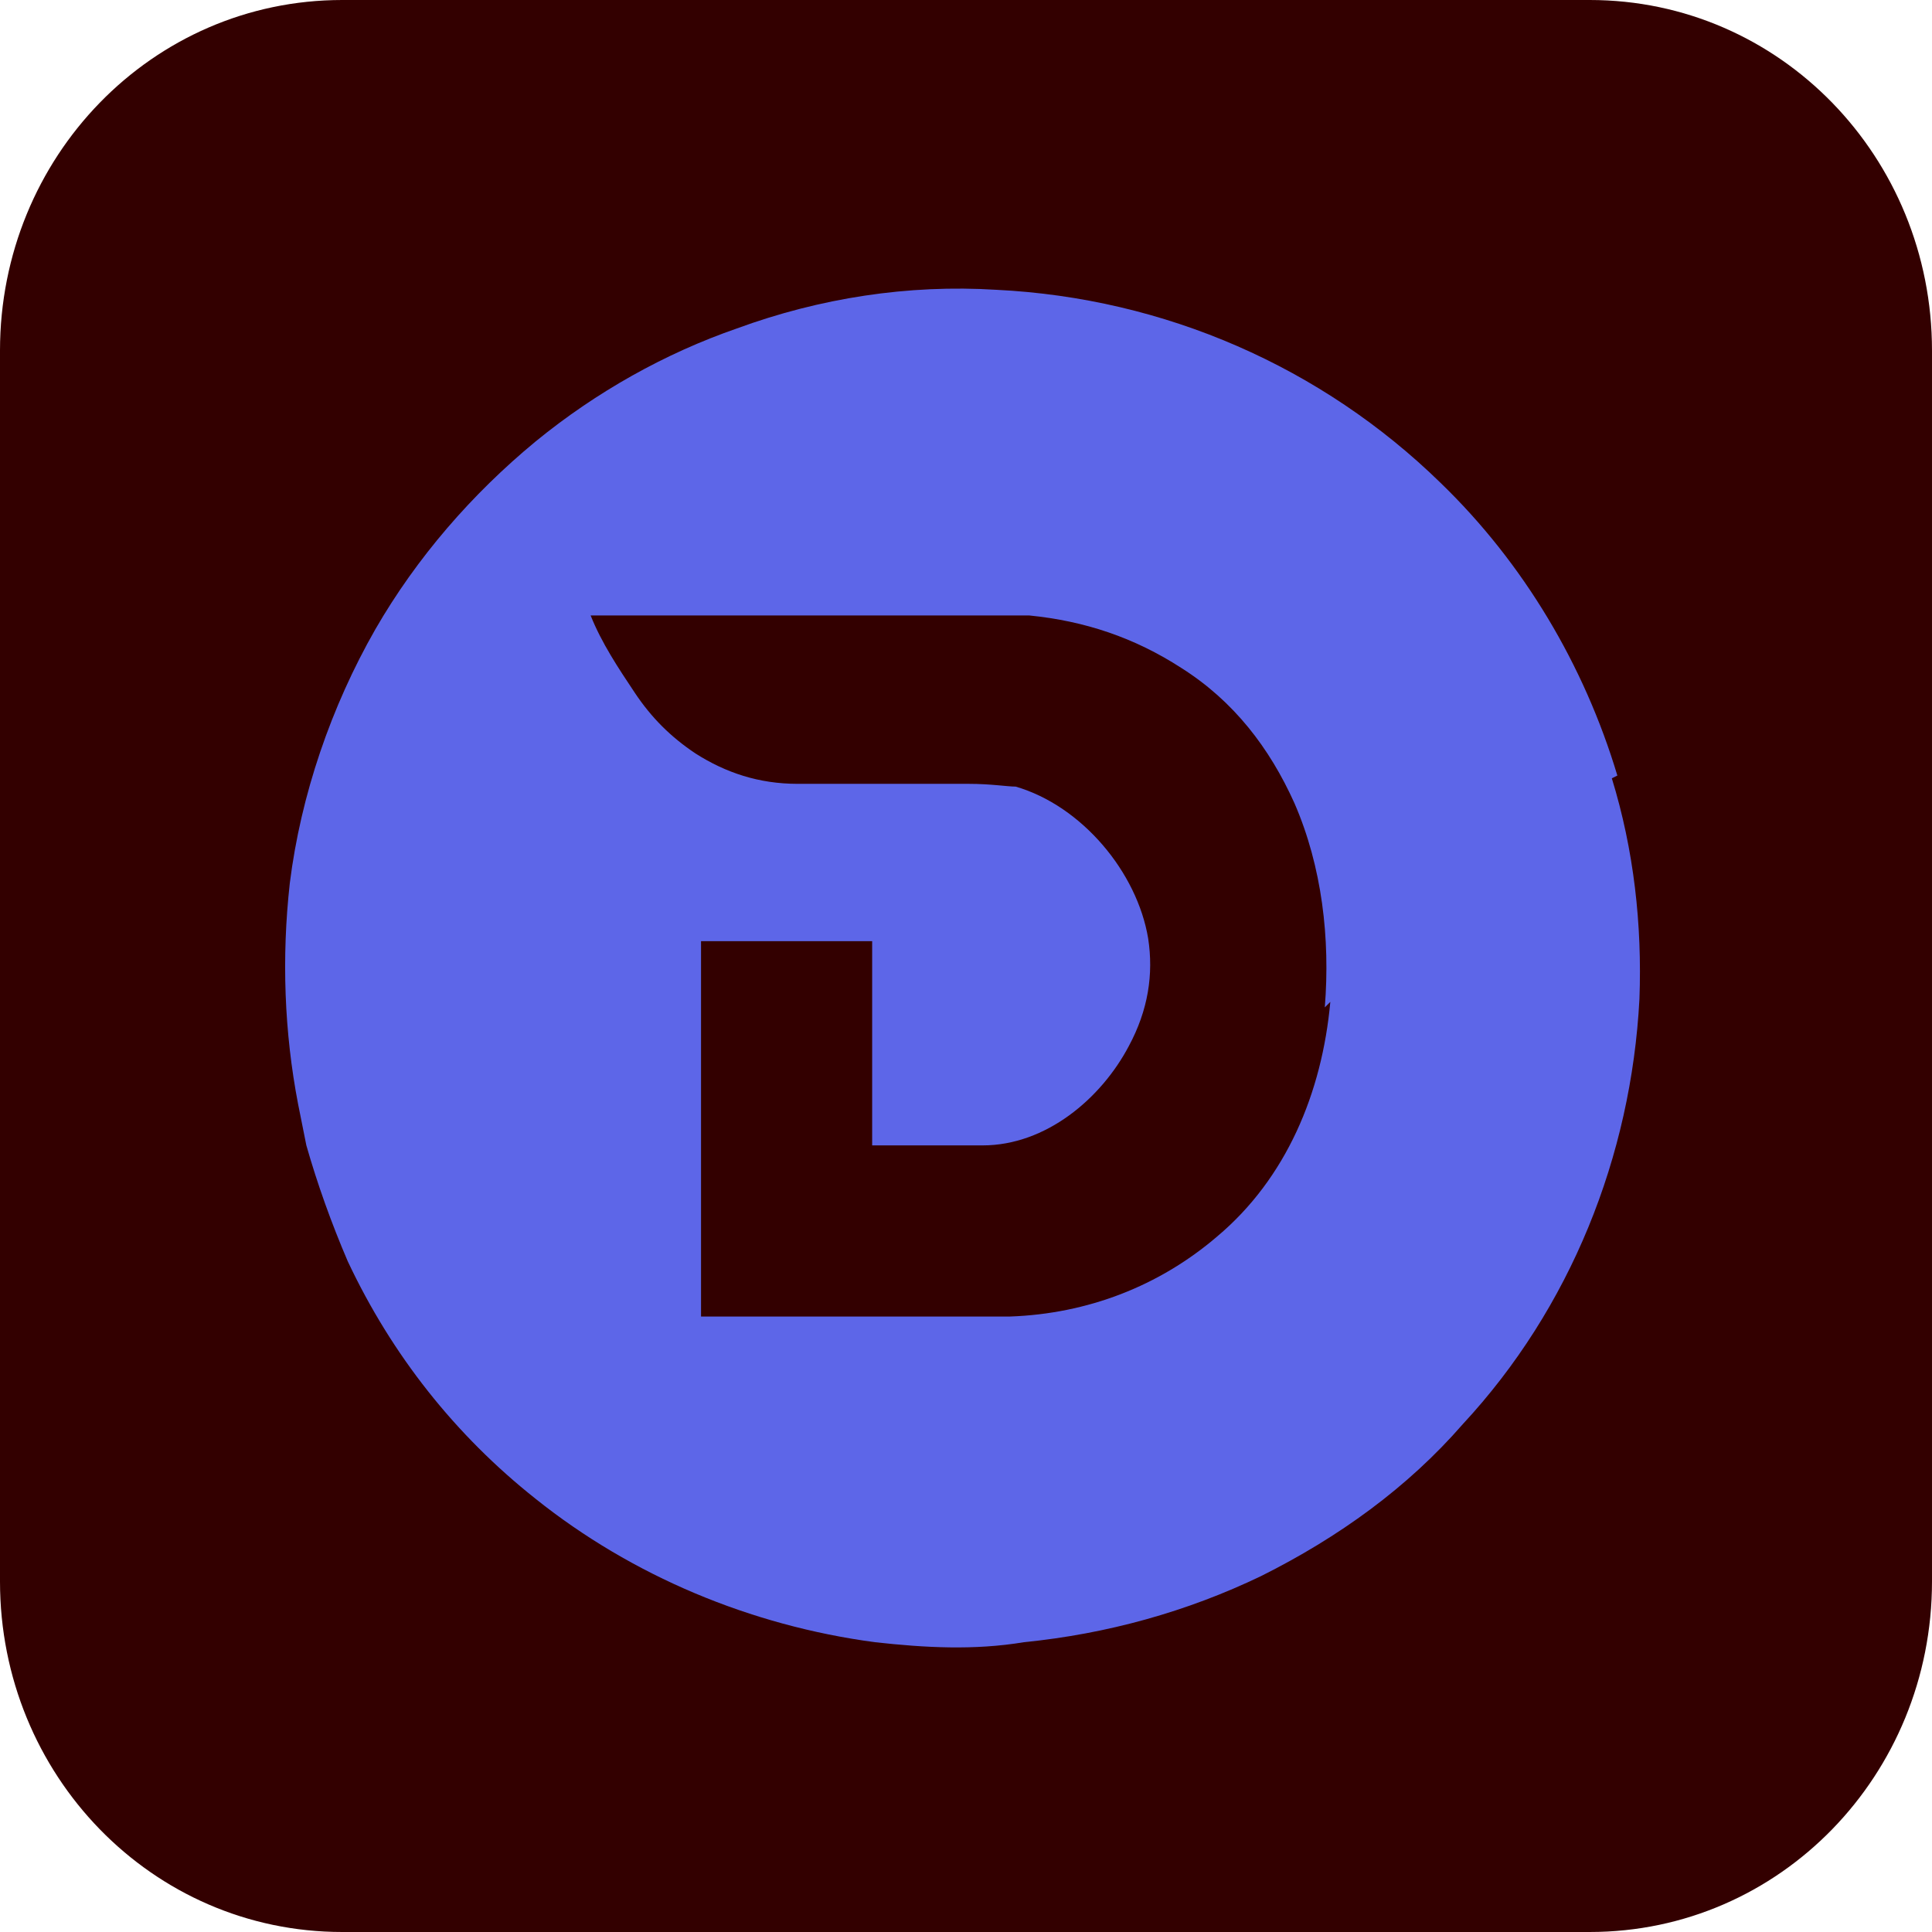
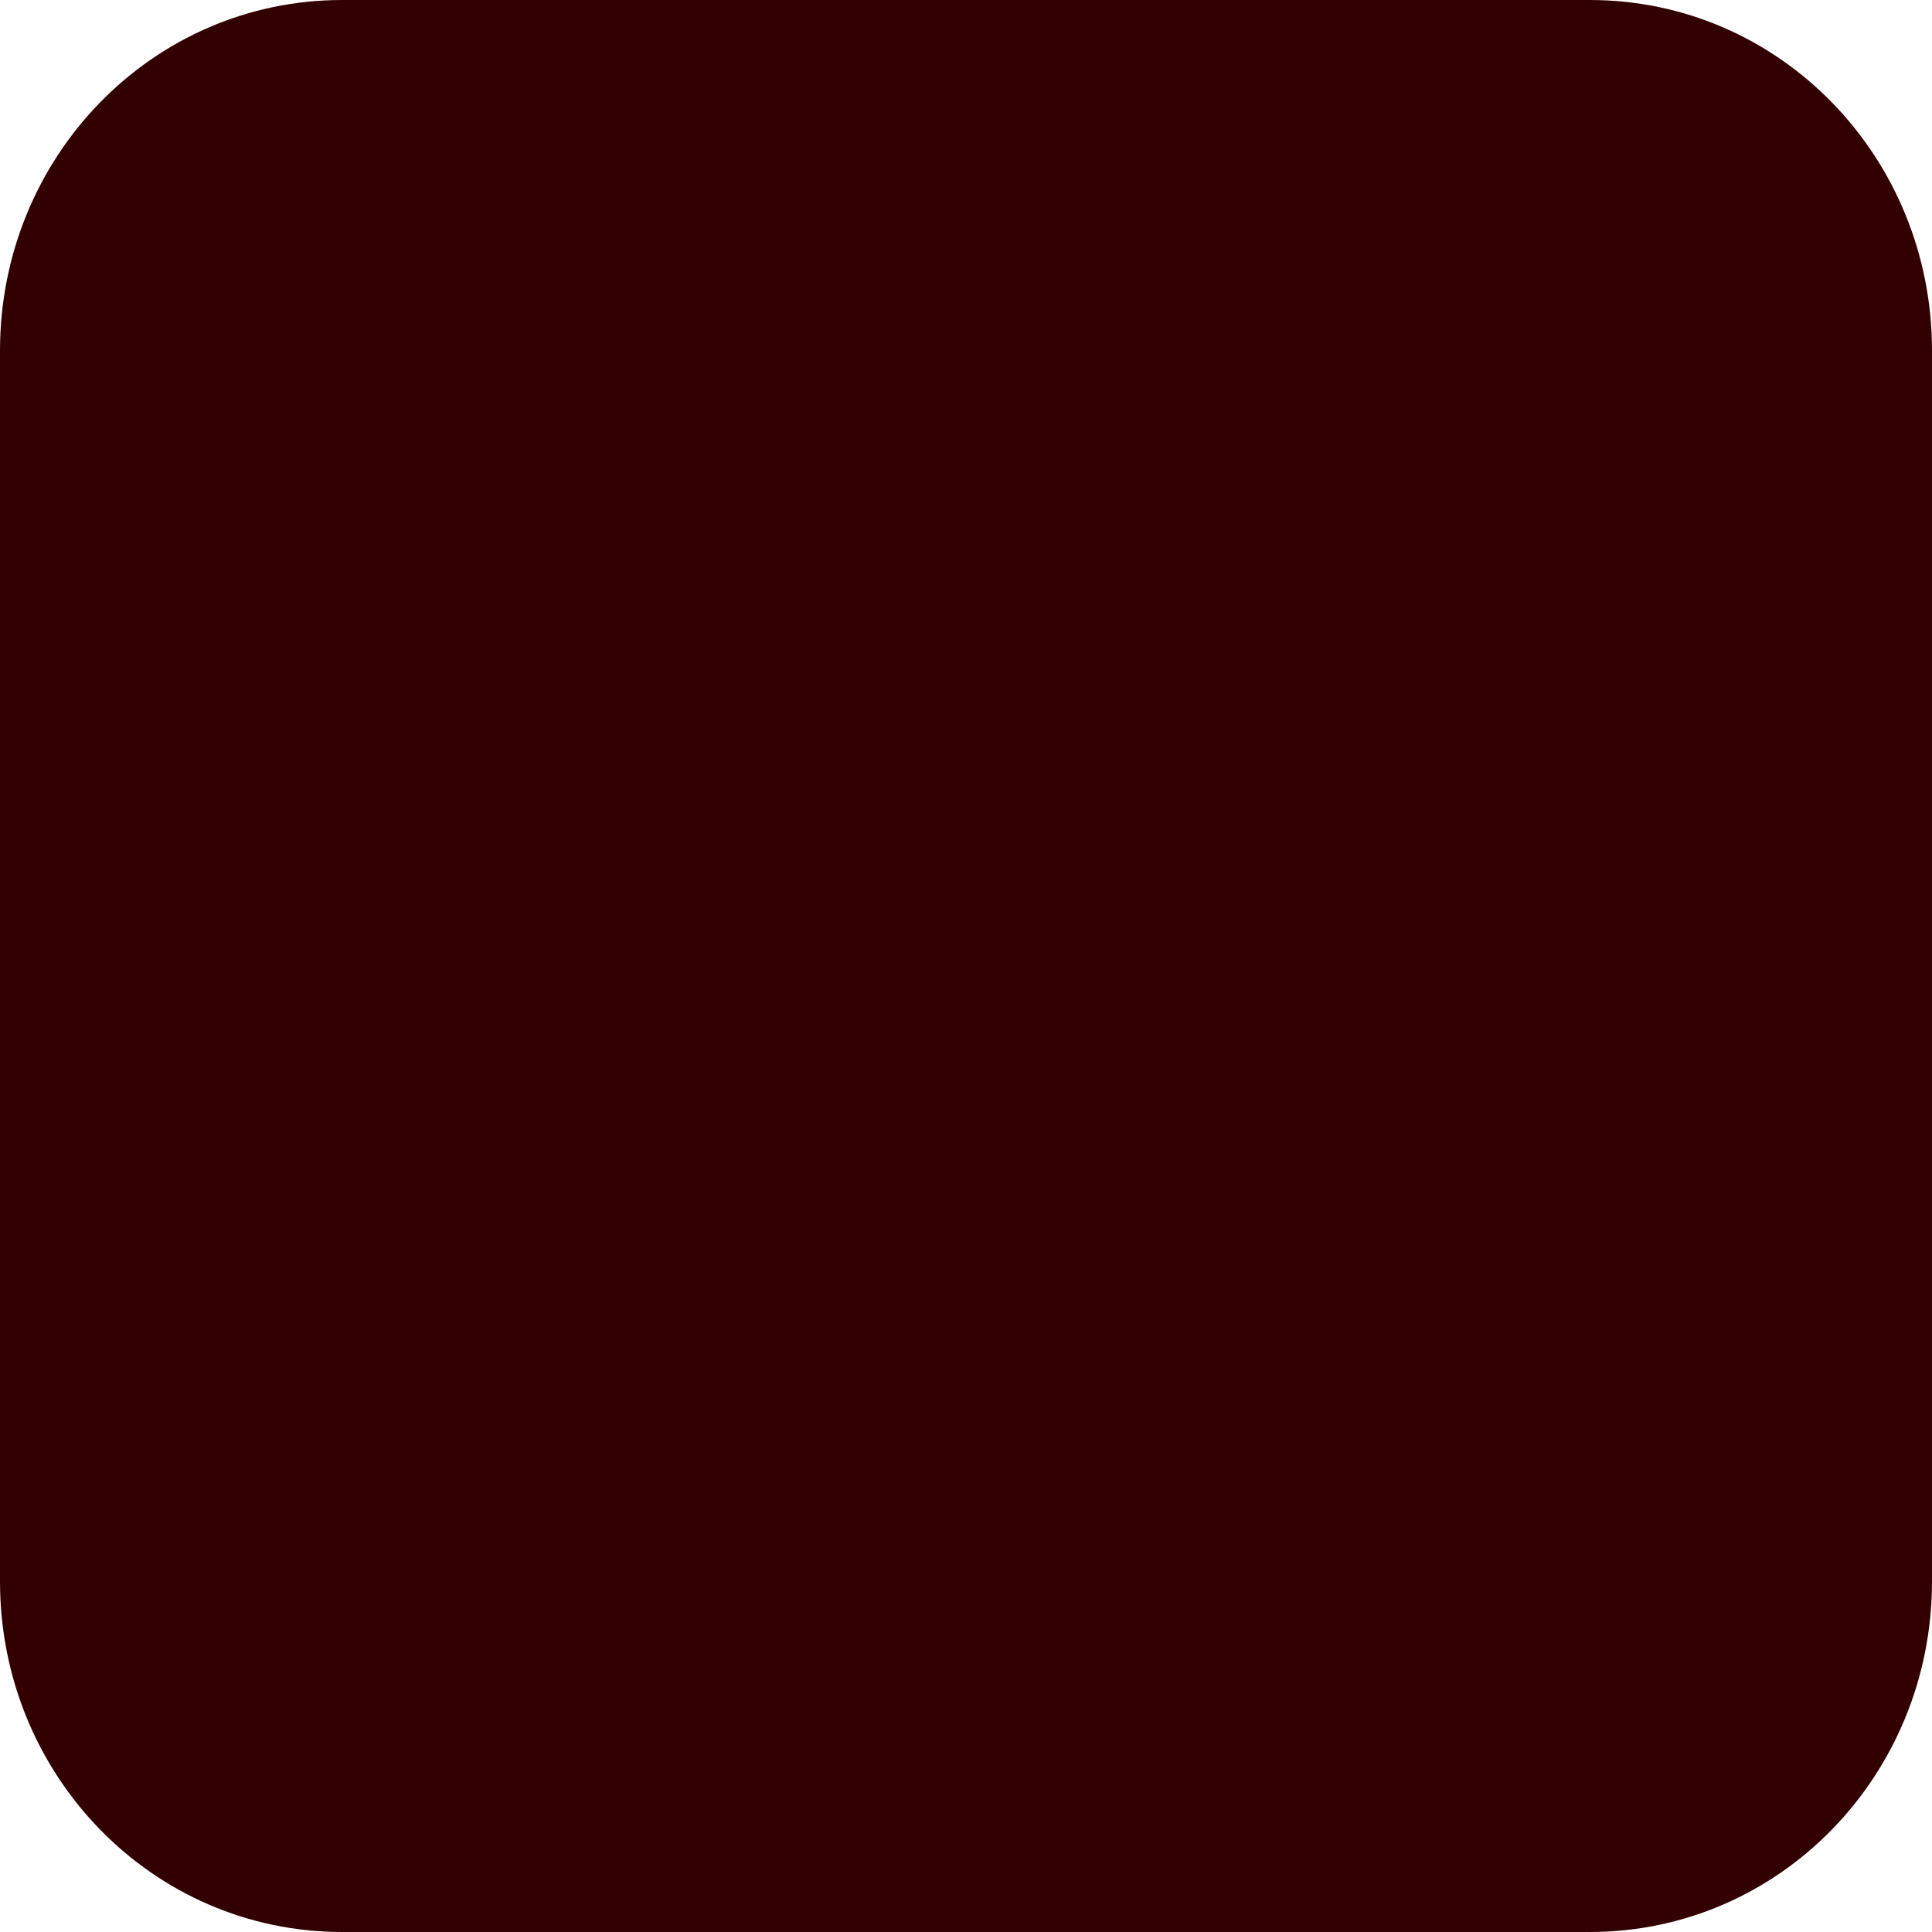
<svg xmlns="http://www.w3.org/2000/svg" id="Layer_1" data-name="Layer 1" version="1.1" viewBox="0 0 70 70">
  <defs>
    <style>
      .cls-1 {
        fill: #300;
      }

      .cls-1, .cls-2 {
        stroke-width: 0px;
      }

      .cls-2 {
        fill: #5d66e8;
      }
    </style>
  </defs>
  <path class="cls-1" d="M12.4,0h45.2c6.9,0,12.4,5.7,12.4,12.7v44.6c0,7-5.5,12.7-12.4,12.7H12.4c-6.9,0-12.4-5.7-12.4-12.7V12.7C0,5.7,5.5,0,12.4,0Z" />
-   <path class="cls-2" d="M58.6,28.1c-1.2-4-3.4-7.7-6.4-10.6-4.3-4.2-10-6.7-16.1-7-3.2-.2-6.4.3-9.4,1.4-2.6.9-5.1,2.3-7.3,4.1-2.3,1.9-4.3,4.2-5.8,6.8-1.6,2.8-2.7,6-3.1,9.2-.3,2.7-.2,5.4.3,8,.1.5.2,1,.3,1.5.4,1.4.9,2.8,1.5,4.2,1.6,3.4,3.9,6.3,6.8,8.6,3.5,2.8,7.8,4.6,12.3,5.2,1.8.2,3.6.3,5.4,0,3-.3,5.9-1.1,8.6-2.4,2.8-1.4,5.3-3.2,7.3-5.5,3.9-4.2,6.1-9.7,6.4-15.4.1-2.7-.2-5.4-1-8ZM48.2,36.3c-.3,3.3-1.6,6.4-4.1,8.5-2.1,1.8-4.7,2.8-7.5,2.9-.1,0-.8,0-2,0-2.9,0-5.7,0-8.6,0h-.6s0,0,0,0v-13.6c0,0,0,0,0,0h6.2s0,0,0,0v7.4s0,0,0,0c0,0,0,0,0,0,2.3,0,3.6,0,4,0,2.3,0,4.3-1.7,5.3-3.6.7-1.3.9-2.6.7-3.9-.4-2.4-2.4-4.8-4.8-5.5-.3,0-.9-.1-1.7-.1-3.8,0-5.9,0-6.2,0-1.4,0-2.6-.4-3.7-1.1-.9-.6-1.6-1.3-2.2-2.2-.6-.9-1.2-1.8-1.6-2.8,0,0,0,0,0,0,0,0,0,0,0,0,4.6,0,9.3,0,13.9,0,.9,0,1.6,0,2,0,2,.2,3.8.8,5.5,1.9,1.9,1.2,3.2,2.9,4.1,4.9,1,2.3,1.3,4.9,1.1,7.4Z" />
</svg>